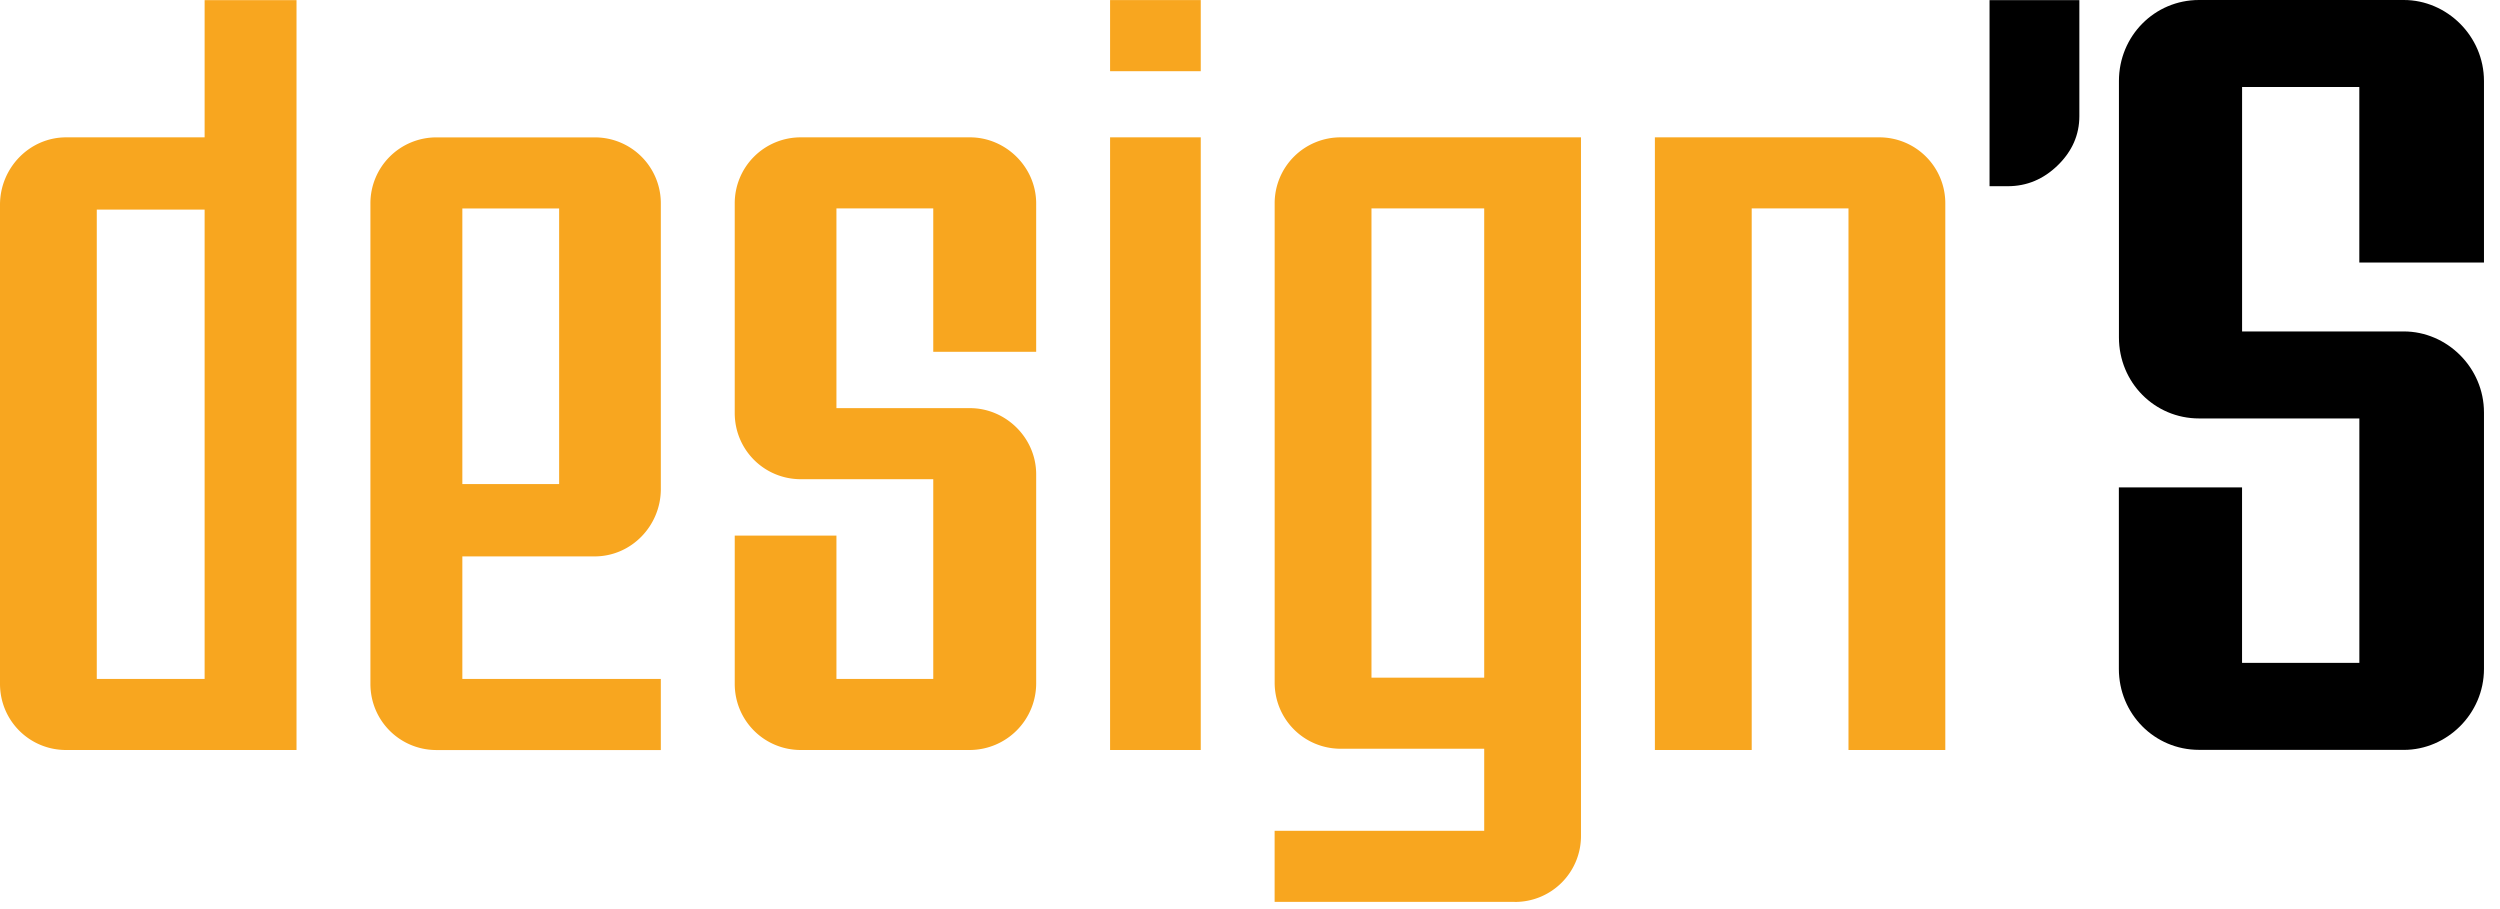
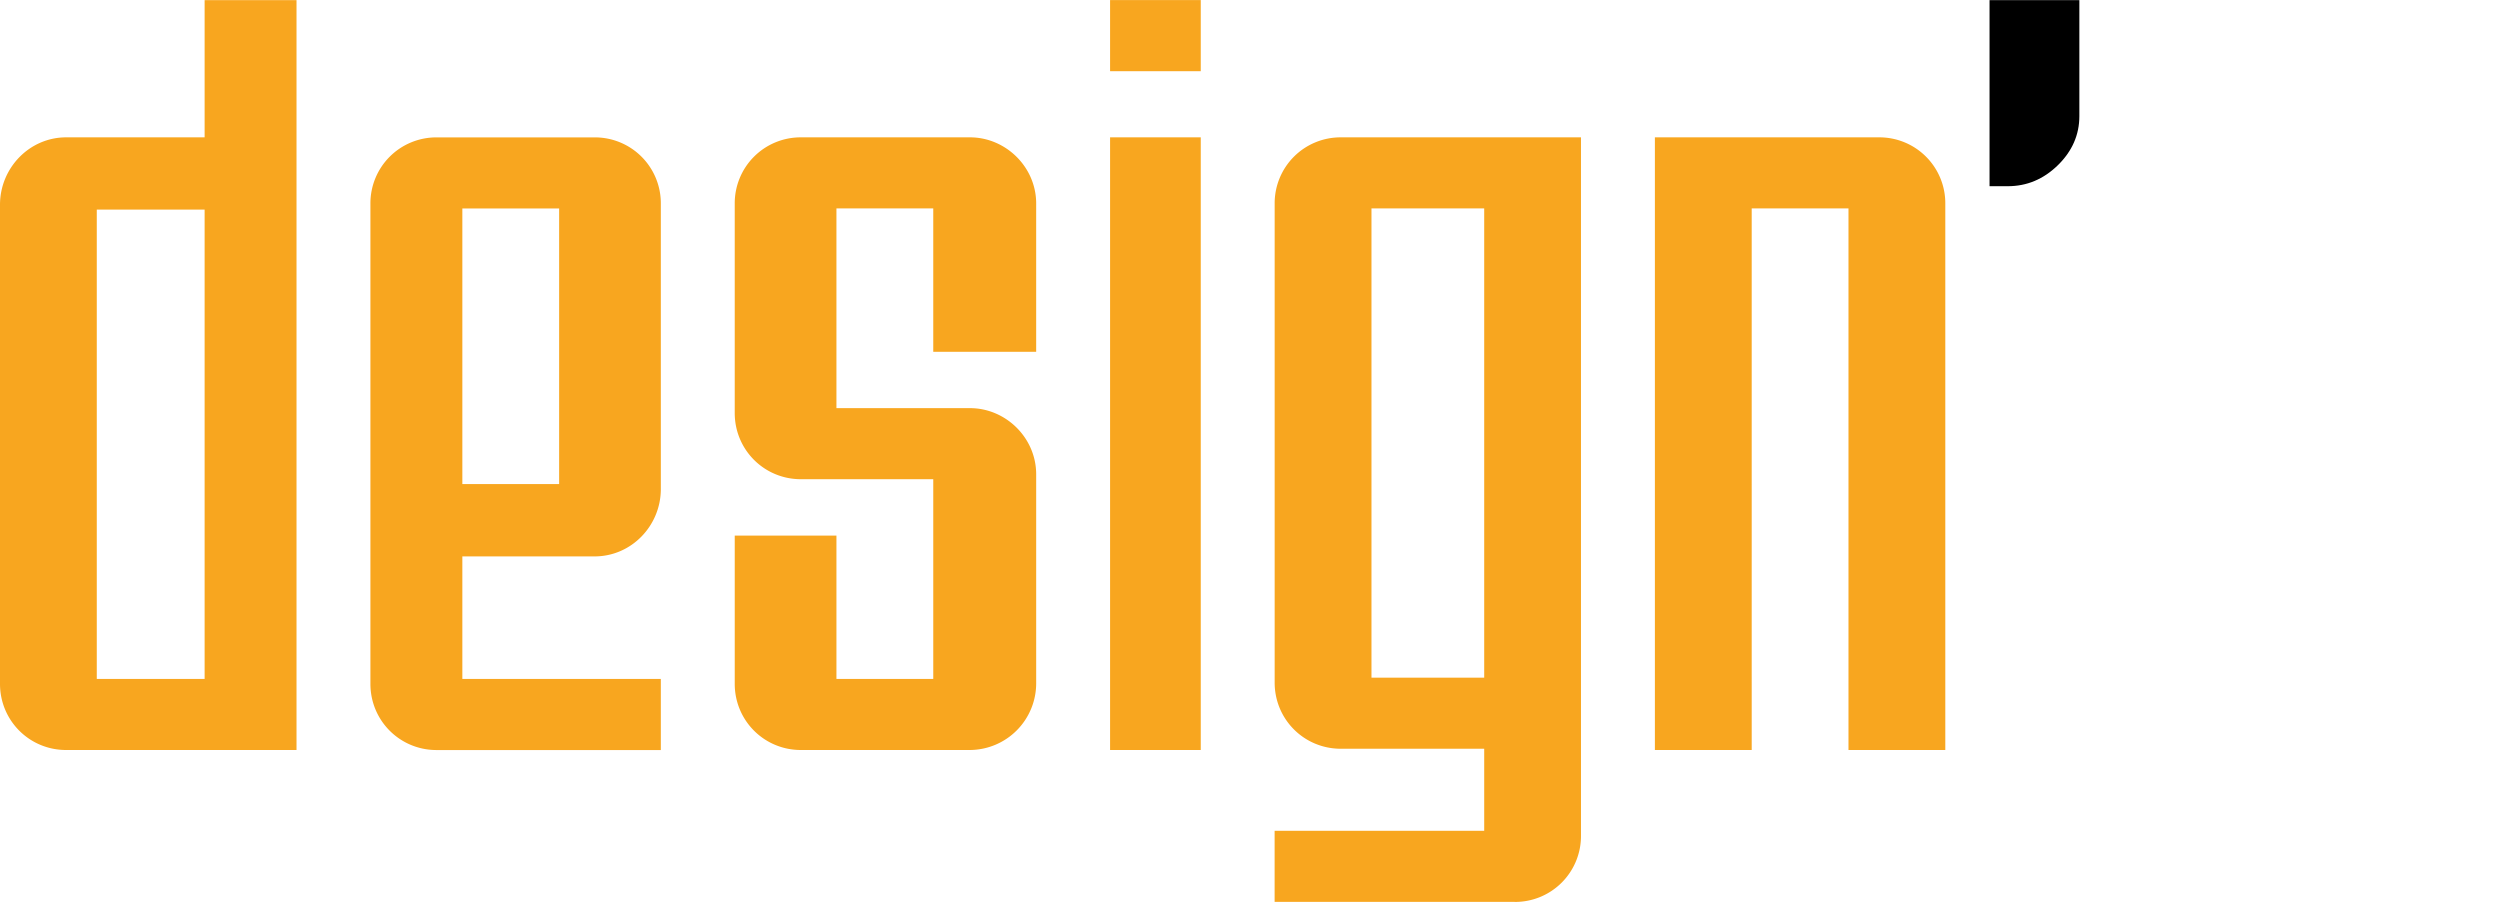
<svg xmlns="http://www.w3.org/2000/svg" width="66" height="24">
  <g fill="none">
-     <path fill="#000" d="M63.461 19.797c1.136 0 2.116-.95 2.116-2.138v-6.77c0-1.188-.98-2.139-2.116-2.139h-4.27V2.296h3.095V6.93h3.291V2.14c0-1.19-.98-2.14-2.116-2.14h-5.407C56.88 0 55.94.95 55.94 2.138v6.77c0 1.189.94 2.139 2.115 2.139h4.232V17.5H59.19v-4.633h-3.252v4.791c0 1.188.94 2.138 2.115 2.138h5.407z" />
    <path fill="#F8A61F" d="M7.828 19.8V.003H5.402v3.623H1.747C.777 3.626 0 4.435 0 5.406v12.647c0 .97.776 1.747 1.747 1.747h6.081zm-2.426-1.876H2.555V5.534h2.847v12.39zM17.446 19.8v-1.876h-5.24v-3.235h3.493c.97 0 1.747-.809 1.747-1.78V5.374a1.74 1.74 0 0 0-1.747-1.747h-4.173a1.74 1.74 0 0 0-1.747 1.747v12.68c0 .97.777 1.747 1.747 1.747h5.92zm-2.685-7.02h-2.555V5.503h2.555v7.279zm10.847 7.02a1.76 1.76 0 0 0 1.747-1.747v-5.531c0-.97-.809-1.747-1.747-1.747h-3.526V5.502h2.556v3.785h2.717V5.373c0-.97-.809-1.747-1.747-1.747h-4.464a1.74 1.74 0 0 0-1.747 1.747v5.531c0 .97.777 1.747 1.747 1.747h3.494v5.273h-2.556v-3.785h-2.685v3.914c0 .97.777 1.747 1.747 1.747h4.464zM31.7 1.88V.002h-2.394V1.88H31.7zm0 17.92V3.626h-2.394V19.8H31.7zm8.291 4.011a1.74 1.74 0 0 0 1.747-1.747V3.626h-6.34a1.74 1.74 0 0 0-1.747 1.747V18.02c0 .97.776 1.747 1.747 1.747h3.785v2.167H33.65v1.876h6.34zm-.808-5.92h-2.976V5.502h2.976v12.39zm7.062 1.909V5.502H48.8V19.8h2.556V5.373a1.74 1.74 0 0 0-1.747-1.747h-5.92V19.8h2.556z" />
    <path fill="#000" d="M52.524 4.916h.48c.505 0 .946-.185 1.324-.555.378-.37.567-.802.567-1.296V.003h-2.371v4.913z" />
  </g>
</svg>